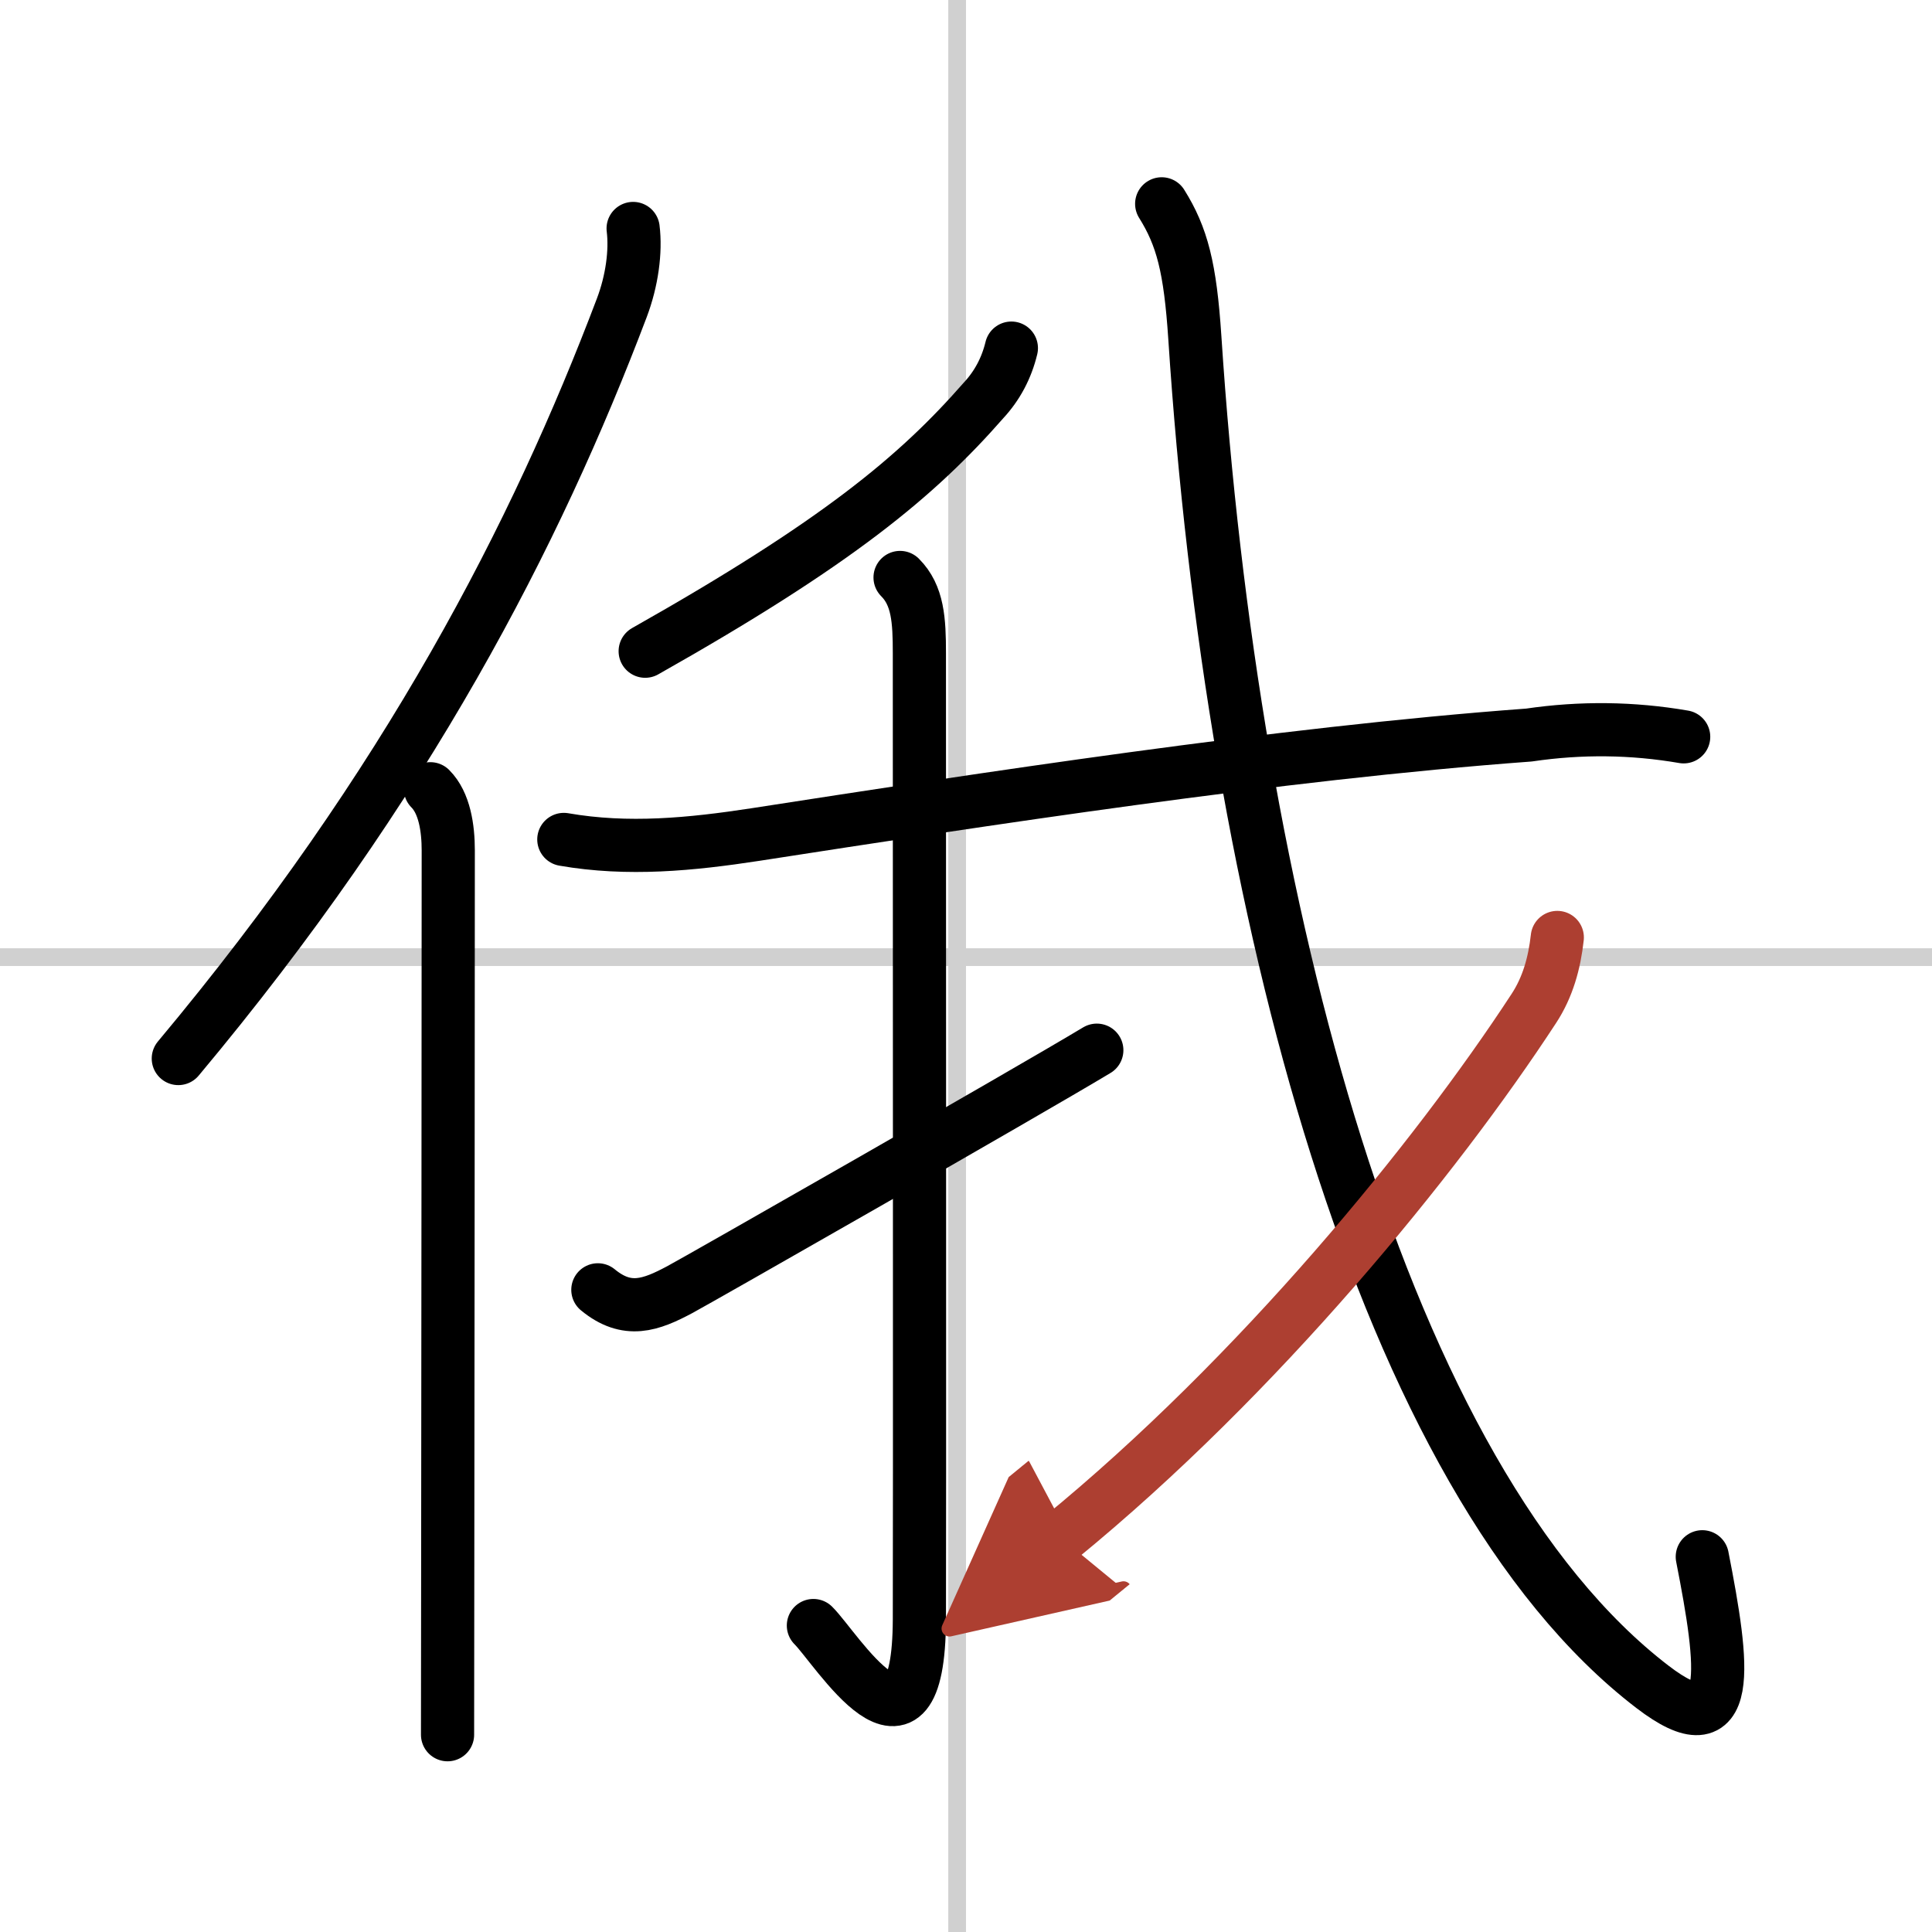
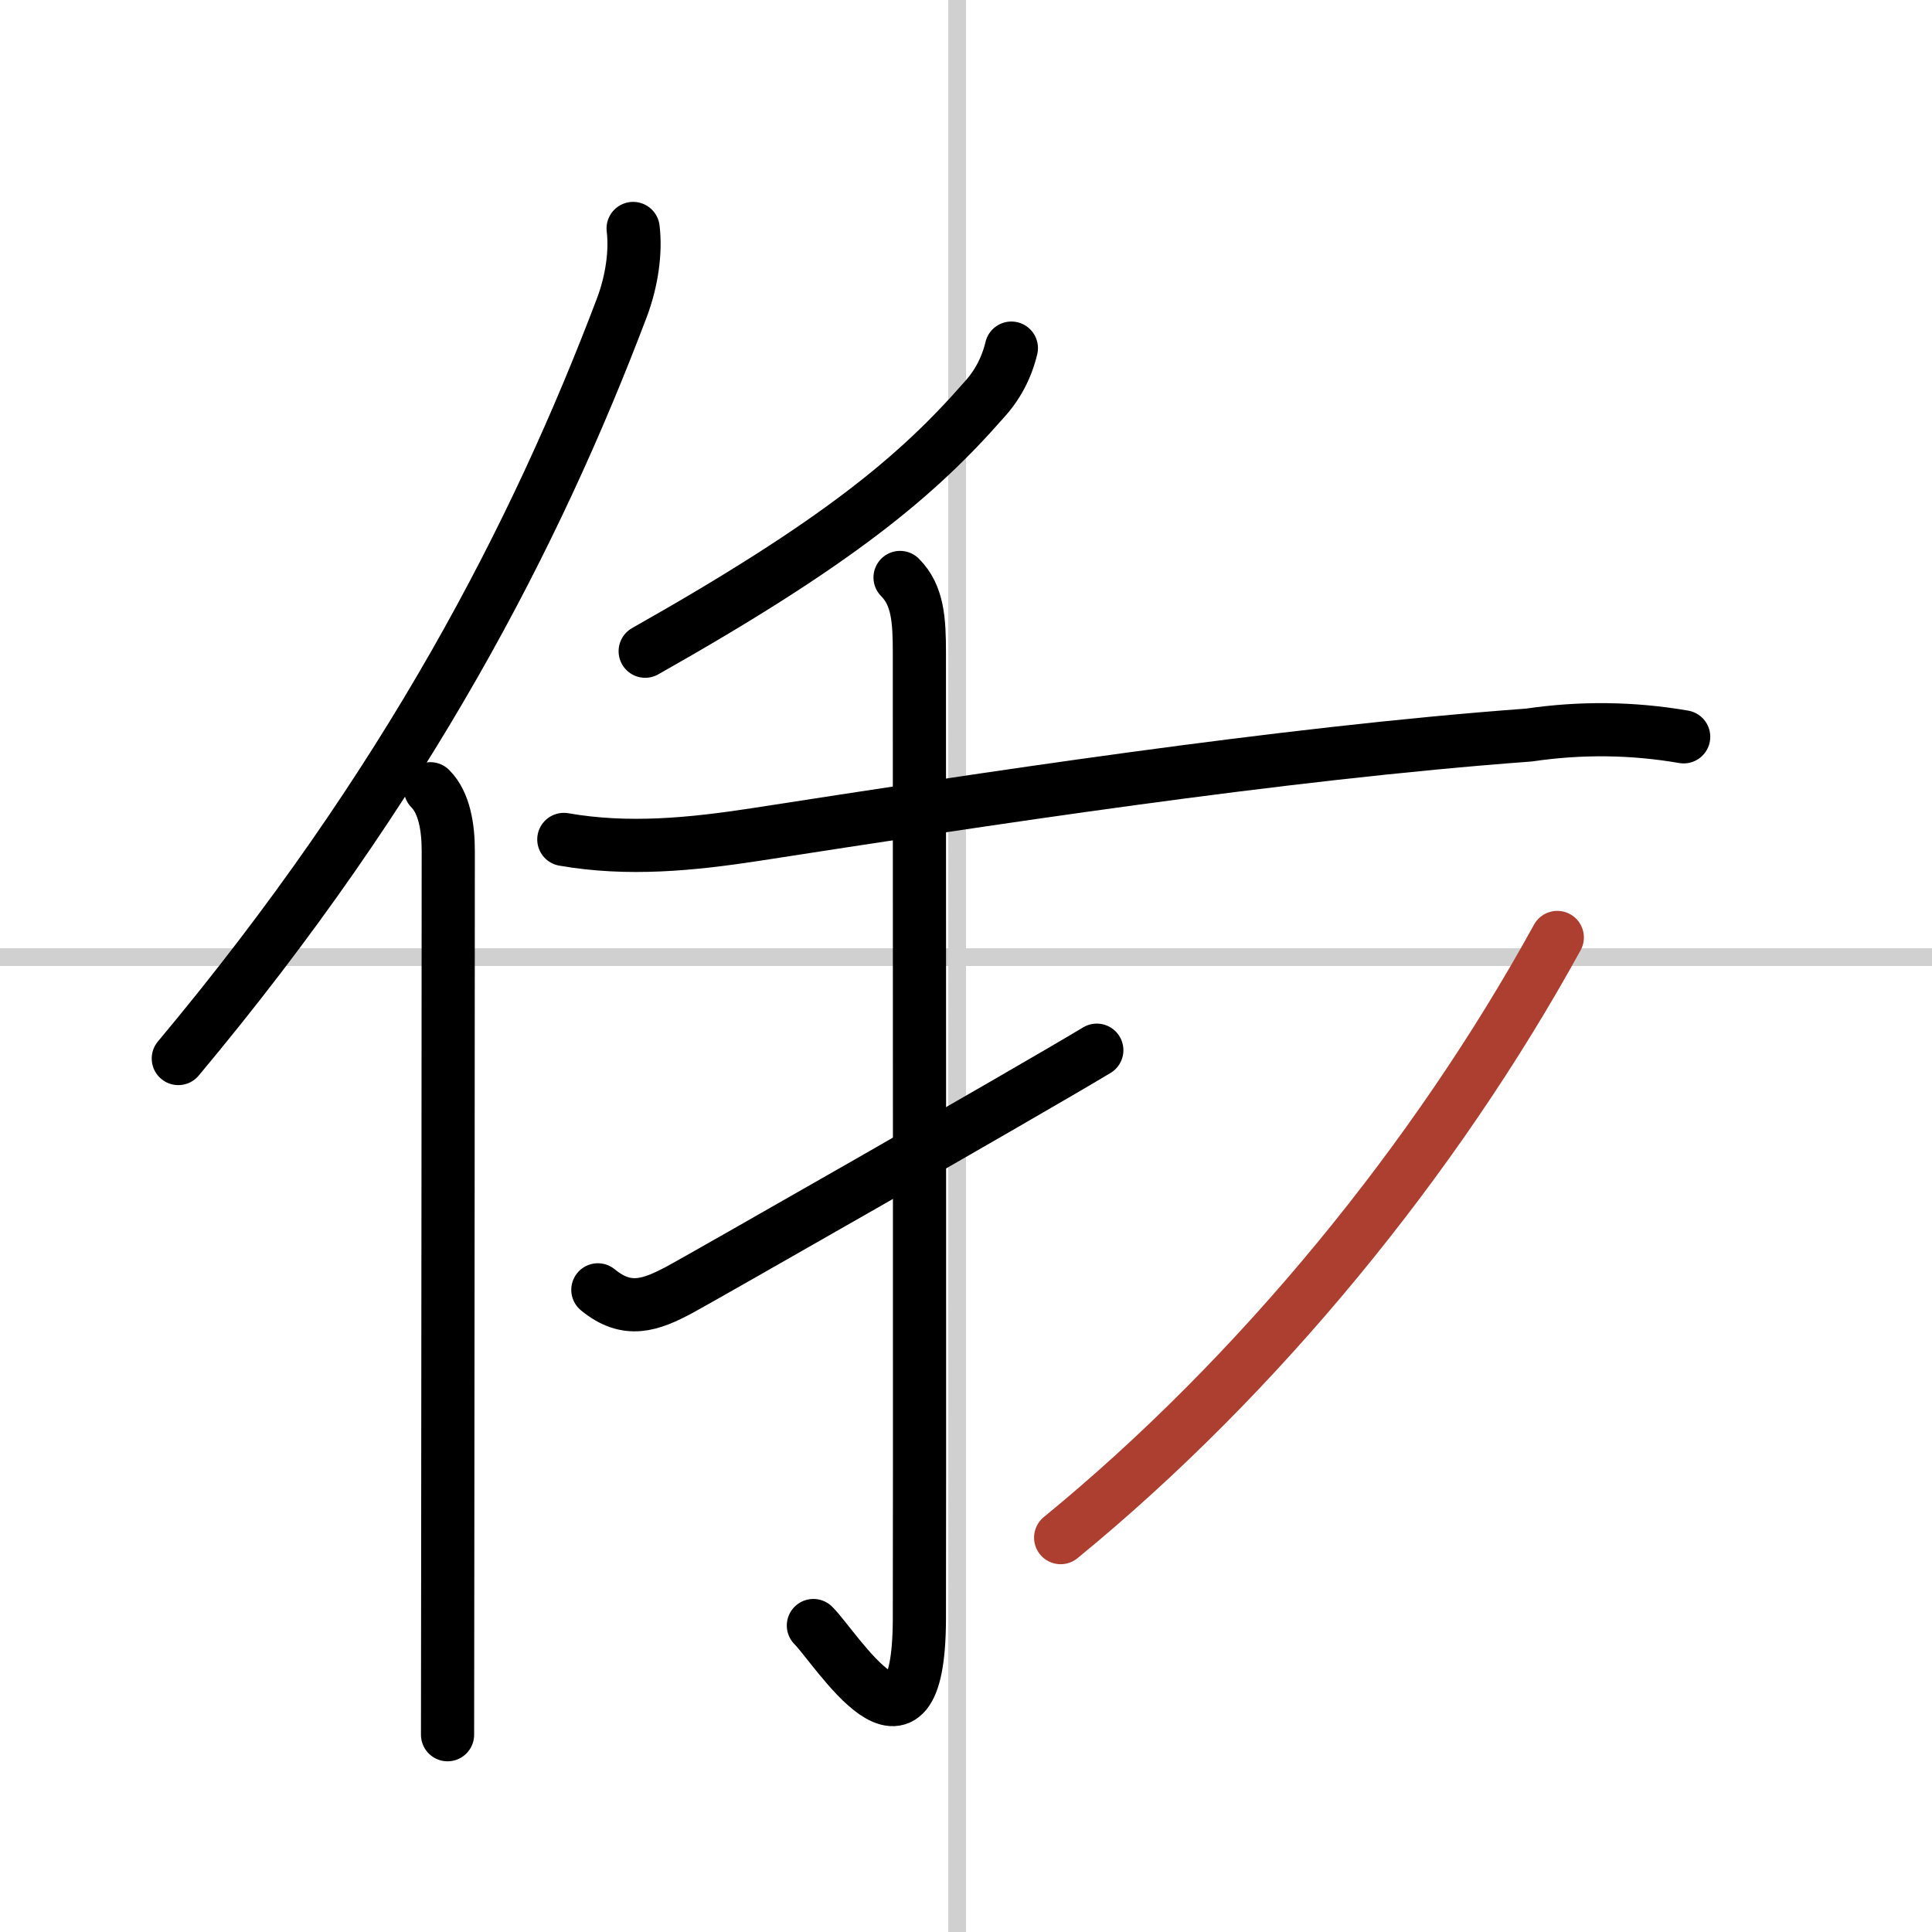
<svg xmlns="http://www.w3.org/2000/svg" width="400" height="400" viewBox="0 0 109 109">
  <defs>
    <marker id="a" markerWidth="4" orient="auto" refX="1" refY="5" viewBox="0 0 10 10">
-       <polyline points="0 0 10 5 0 10 1 5" fill="#ad3f31" stroke="#ad3f31" />
-     </marker>
+       </marker>
  </defs>
  <g fill="none" stroke="#000" stroke-linecap="round" stroke-linejoin="round" stroke-width="3">
    <rect width="100%" height="100%" fill="#fff" stroke="#fff" />
    <line x1="54" x2="54" y2="109" stroke="#d0d0d0" stroke-width="1" />
    <line x2="109" y1="54" y2="54" stroke="#d0d0d0" stroke-width="1" />
    <path d="M35.72,12.89c0.16,1.29-0.06,2.95-0.64,4.48C30.25,30.12,23,44.25,10.06,59.72" />
    <path d="m24.28 44.5c0.8 0.8 1.01 2.22 1.01 3.48 0 9.77-0.02 28.06-0.03 40.27 0 4.06-0.01 7.44-0.01 9.62" />
    <path d="m57.06 19.64c-0.27 1.12-0.79 2.11-1.57 2.95-3.75 4.28-8.25 8.03-19.09 14.15" />
    <path d="m31.81 47.36c3.62 0.63 7.18 0.28 10.83-0.28 12.61-1.95 29.49-4.57 43.62-5.61 2.92-0.43 5.83-0.4 8.73 0.1" />
    <path d="m50.78 32.58c1.01 1.01 1.09 2.42 1.09 4.27 0 14.56 0.02 49.57 0 54.52-0.04 9.28-4.71 1.59-5.98 0.34" />
    <path d="m33.73 72.77c1.65 1.36 2.99 0.86 4.62-0.01 0.96-0.51 19.44-11.05 23.53-13.51" />
-     <path d="M65.54,11.5c1.15,1.84,1.61,3.59,1.87,7.54C69.5,51,78,83.5,93.23,95.17c4.64,3.56,4.02-1.17,2.81-7.34" />
-     <path d="M87.86,52.89c-0.16,1.45-0.54,2.81-1.32,4C81,65.38,71,77.62,59.84,86.75" marker-end="url(#a)" stroke="#ad3f31" />
+     <path d="M87.86,52.89C81,65.38,71,77.62,59.84,86.75" marker-end="url(#a)" stroke="#ad3f31" />
  </g>
</svg>